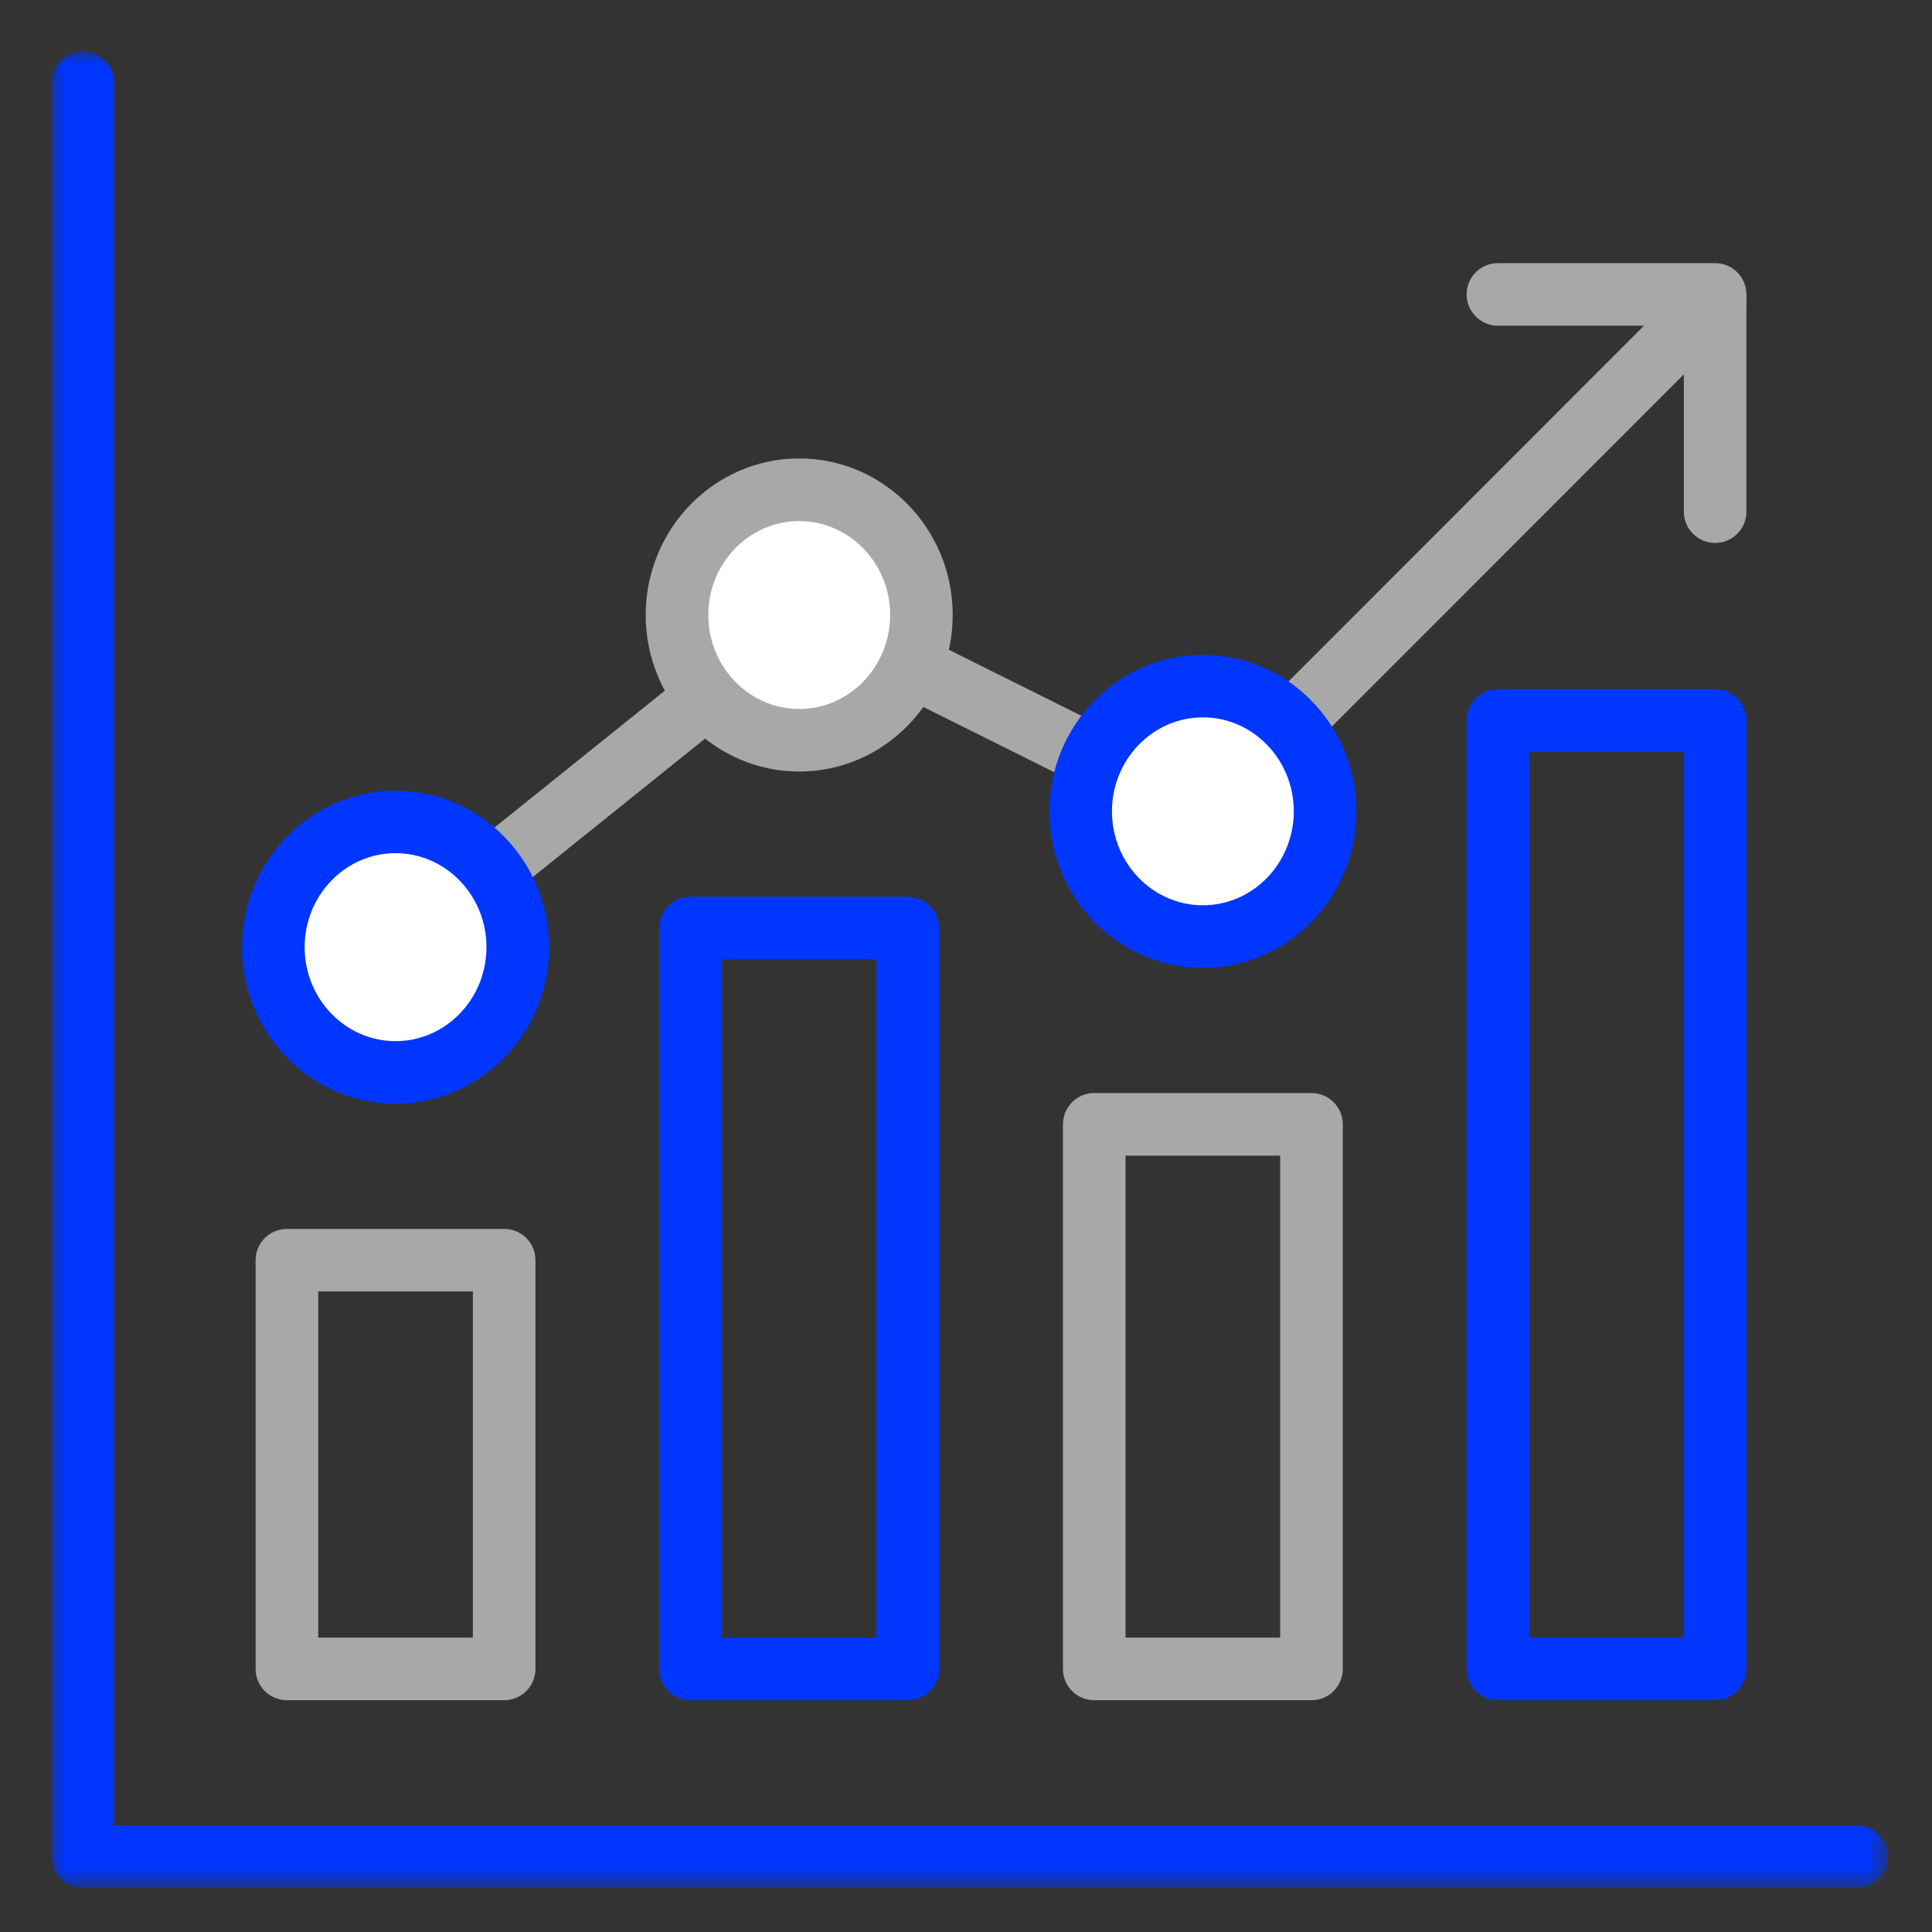
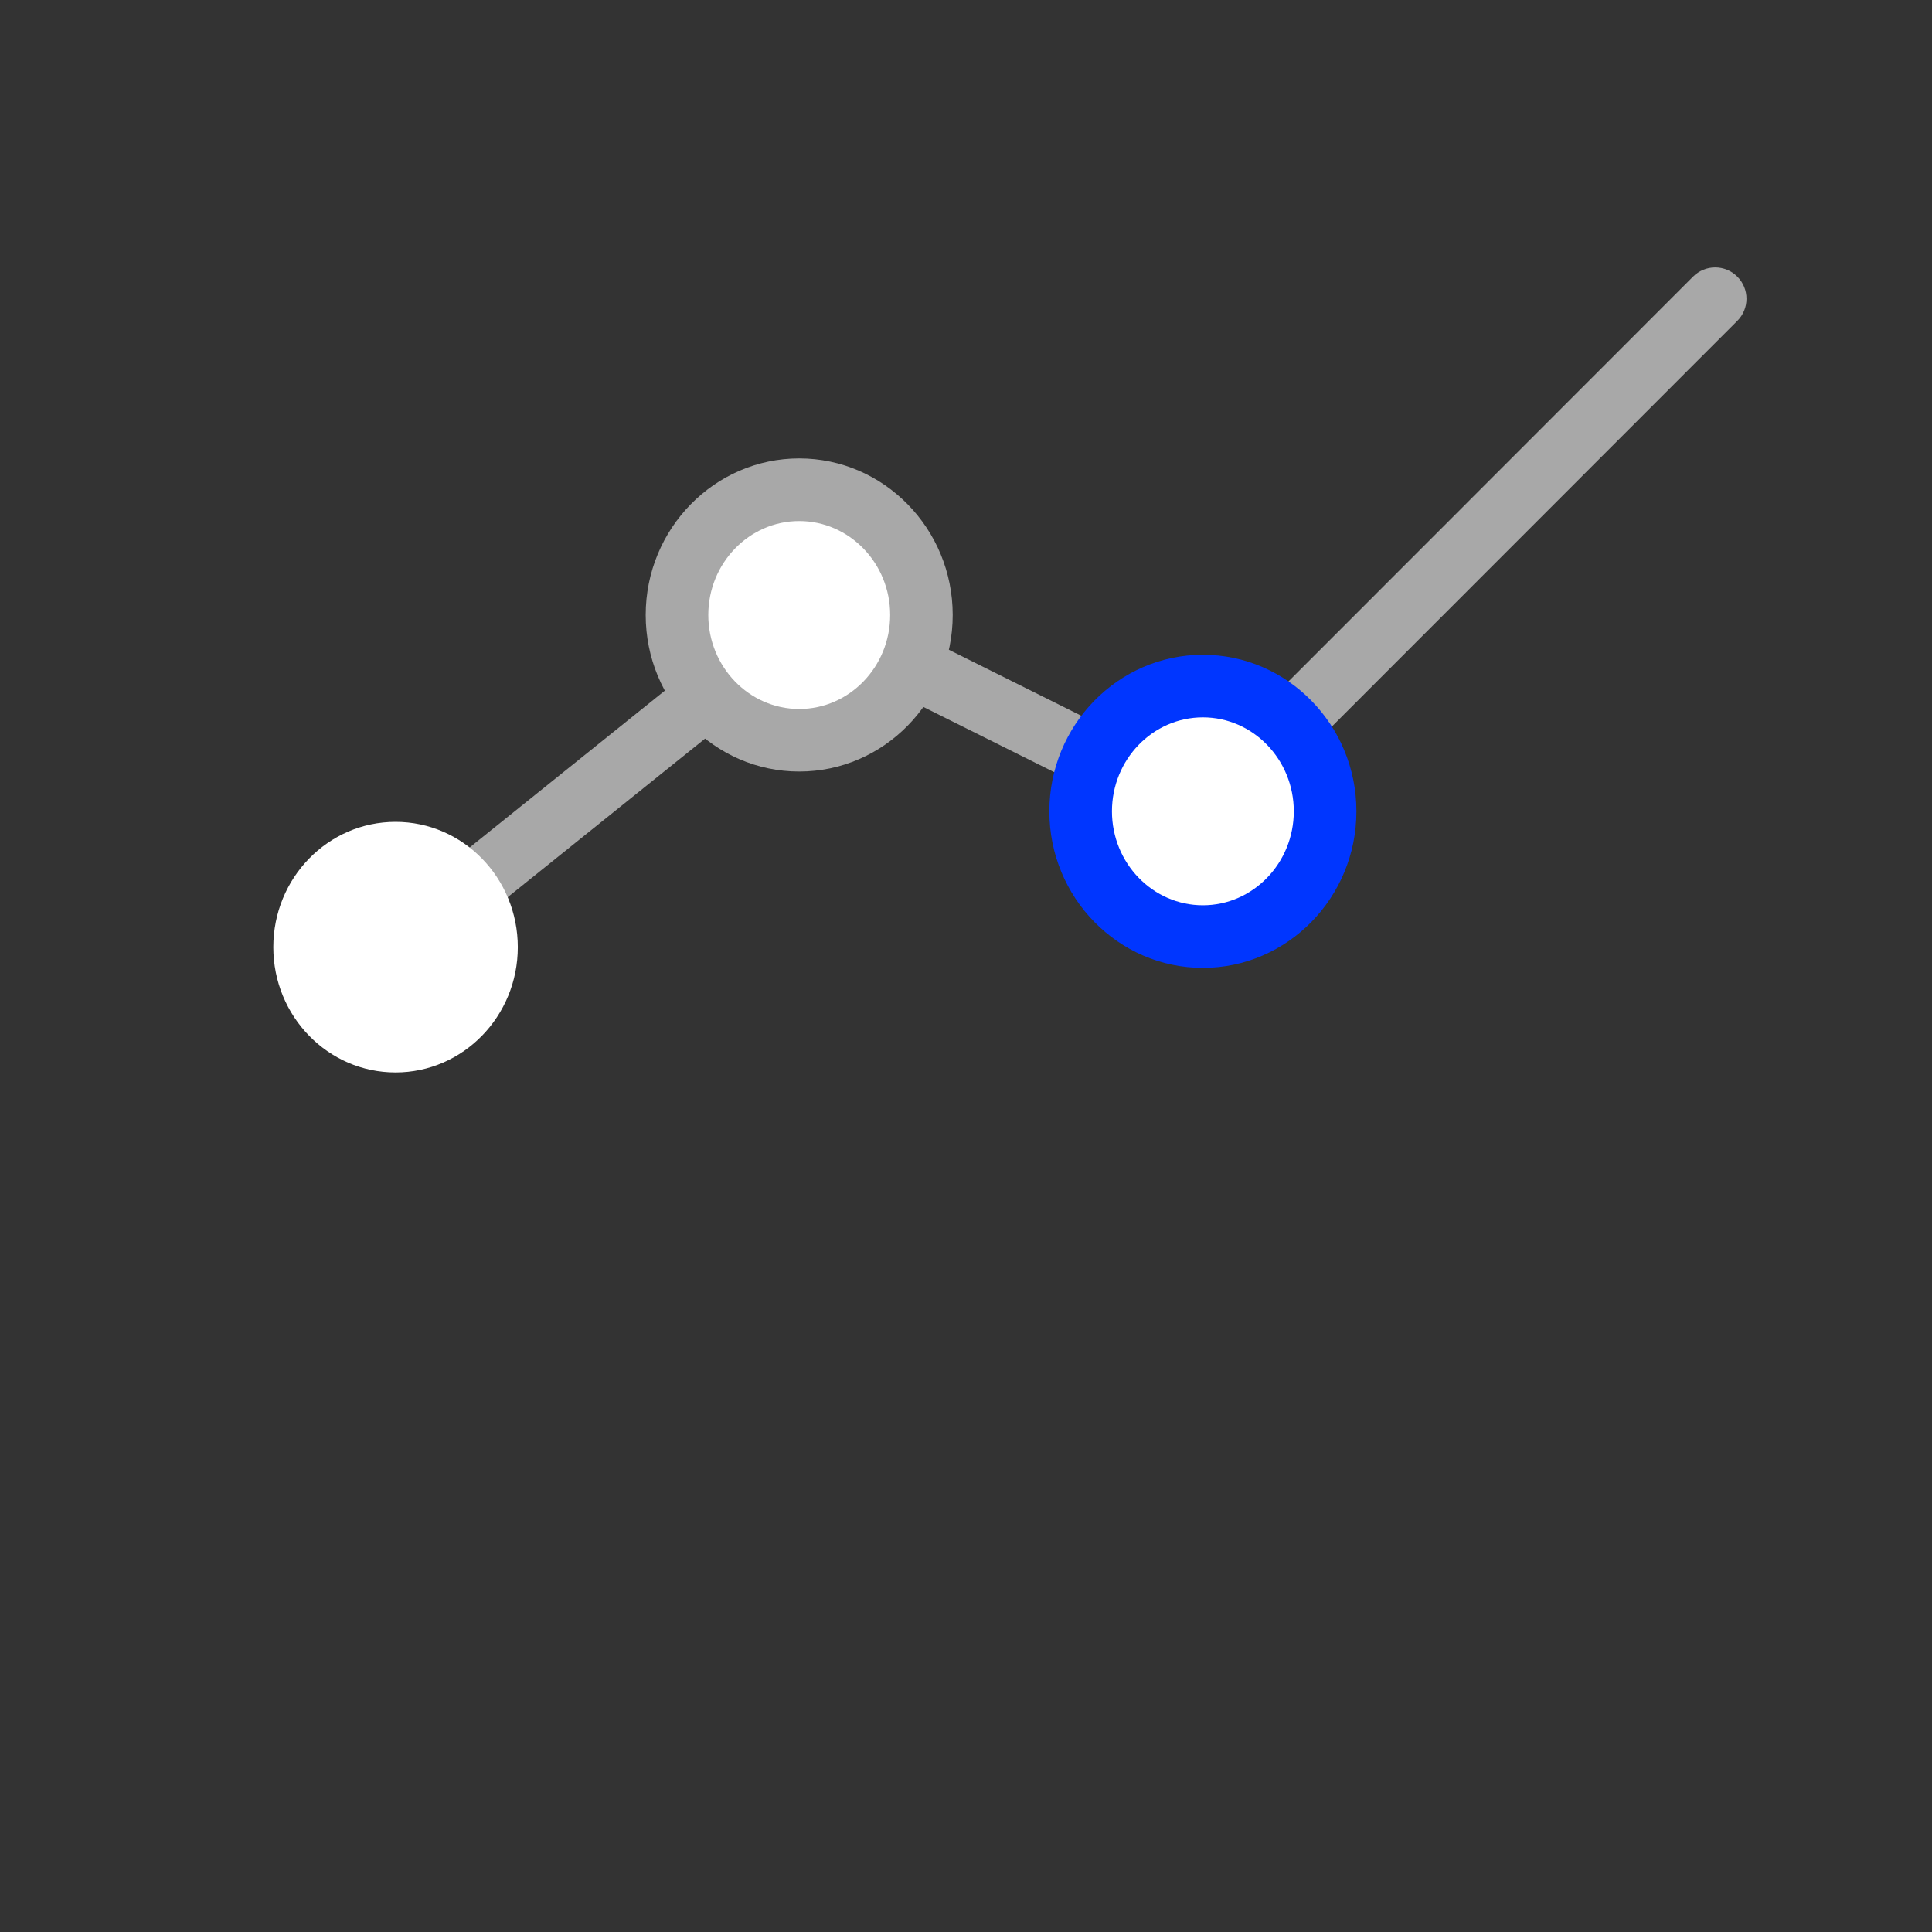
<svg xmlns="http://www.w3.org/2000/svg" xmlns:xlink="http://www.w3.org/1999/xlink" width="75px" height="75px" viewBox="0 0 75 75" version="1.1">
  <rect x="0" y="0" width="75" height="75" fill="#333333" stroke="none" />
  <title>群組copycopycopy</title>
  <desc>Created with Sketch.</desc>
  <defs>
-     <polygon id="path-1" points="0 71.29 71.292 71.29 71.292 -0.001 0 -0.001" />
-   </defs>
+     </defs>
  <g id="頁面-1" stroke="none" stroke-width="1" fill="none" fill-rule="evenodd">
    <g id="00_index_a" transform="translate(-707, -974)">
      <g id="群組" transform="translate(709, 976)">
        <path d="M13.356,35.983 C13.001,35.983 12.648,35.829 12.408,35.53 C11.988,35.007 12.071,34.242 12.594,33.822 L28.645,20.926 C29.014,20.631 29.523,20.576 29.947,20.788 L44.456,28.018 L63.725,8.738 C64.199,8.263 64.968,8.263 65.441,8.738 C65.917,9.212 65.917,9.981 65.443,10.456 L45.555,30.354 C45.187,30.723 44.621,30.815 44.154,30.583 L29.559,23.308 L14.116,35.716 C13.891,35.896 13.623,35.983 13.356,35.983" id="Fill-1" fill="#A8A8A8" />
        <path d="M18.101,34.769 C18.101,37.453 15.976,39.632 13.355,39.632 C10.734,39.632 8.61,37.453 8.61,34.769 C8.61,32.083 10.734,29.905 13.355,29.905 C15.976,29.905 18.101,32.083 18.101,34.769" id="Fill-3" fill="#FFFFFF" />
-         <path d="M13.355,31.12 C11.408,31.12 9.826,32.756 9.826,34.768 C9.826,36.781 11.408,38.417 13.355,38.417 C15.302,38.417 16.885,36.781 16.885,34.768 C16.885,32.756 15.302,31.12 13.355,31.12 M13.355,40.846 C10.069,40.846 7.396,38.12 7.396,34.768 C7.396,31.418 10.069,28.691 13.355,28.691 C16.641,28.691 19.315,31.418 19.315,34.768 C19.315,38.12 16.641,40.846 13.355,40.846" id="Fill-5" fill="#0036FF" />
        <path d="M33.77,21.873 C33.77,24.559 31.646,26.736 29.025,26.736 C26.405,26.736 24.28,24.559 24.28,21.873 C24.28,19.189 26.405,17.012 29.025,17.012 C31.646,17.012 33.77,19.189 33.77,21.873" id="Fill-7" fill="#FFFFFF" />
        <path d="M29.025,18.227 C27.08,18.227 25.496,19.863 25.496,21.873 C25.496,23.886 27.08,25.523 29.025,25.523 C30.972,25.523 32.556,23.886 32.556,21.873 C32.556,19.863 30.972,18.227 29.025,18.227 M29.025,27.951 C25.74,27.951 23.066,25.226 23.066,21.873 C23.066,18.523 25.74,15.796 29.025,15.796 C32.312,15.796 34.984,18.523 34.984,21.873 C34.984,25.226 32.312,27.951 29.025,27.951" id="Fill-9" fill="#A8A8A8" />
        <path d="M49.44,29.495 C49.44,32.18 47.317,34.358 44.696,34.358 C42.075,34.358 39.951,32.18 39.951,29.495 C39.951,26.809 42.075,24.632 44.696,24.632 C47.317,24.632 49.44,26.809 49.44,29.495" id="Fill-11" fill="#FFFFFF" />
        <path d="M44.696,25.848 C42.749,25.848 41.166,27.484 41.166,29.495 C41.166,31.507 42.749,33.143 44.696,33.143 C46.642,33.143 48.225,31.507 48.225,29.495 C48.225,27.484 46.642,25.848 44.696,25.848 M44.696,35.573 C41.41,35.573 38.736,32.847 38.736,29.495 C38.736,26.144 41.41,23.418 44.696,23.418 C47.981,23.418 50.656,26.144 50.656,29.495 C50.656,32.847 47.981,35.573 44.696,35.573" id="Fill-13" fill="#0036FF" />
        <mask id="mask-2" fill="white">
          <use xlink:href="#path-1" />
        </mask>
        <g id="Clip-16" />
        <path d="M10.353,61.572 L16.357,61.572 L16.357,48.133 L10.353,48.133 L10.353,61.572 Z M17.571,64.002 L9.139,64.002 C8.468,64.002 7.923,63.459 7.923,62.788 L7.923,46.919 C7.923,46.248 8.468,45.706 9.139,45.706 L17.571,45.706 C18.243,45.706 18.786,46.248 18.786,46.919 L18.786,62.788 C18.786,63.459 18.243,64.002 17.571,64.002 L17.571,64.002 Z" id="Fill-15" fill="#A8A8A8" mask="url(#mask-2)" />
        <path d="M41.693,61.572 L47.696,61.572 L47.696,42.861 L41.693,42.861 L41.693,61.572 Z M48.912,64.002 L40.479,64.002 C39.808,64.002 39.264,63.459 39.264,62.788 L39.264,41.645 C39.264,40.975 39.808,40.431 40.479,40.431 L48.912,40.431 C49.583,40.431 50.127,40.975 50.127,41.645 L50.127,62.788 C50.127,63.459 49.583,64.002 48.912,64.002 L48.912,64.002 Z" id="Fill-17" fill="#A8A8A8" mask="url(#mask-2)" />
-         <path d="M26.024,61.572 L32.027,61.572 L32.027,35.239 L26.024,35.239 L26.024,61.572 Z M33.242,64.002 L24.809,64.002 C24.137,64.002 23.594,63.459 23.594,62.788 L23.594,34.026 C23.594,33.355 24.137,32.81 24.809,32.81 L33.242,32.81 C33.912,32.81 34.456,33.355 34.456,34.026 L34.456,62.788 C34.456,63.459 33.912,64.002 33.242,64.002 L33.242,64.002 Z" id="Fill-18" fill="#0036FF" mask="url(#mask-2)" />
        <path d="M57.364,61.572 L63.367,61.572 L63.367,27.18 L57.364,27.18 L57.364,61.572 Z M64.583,64.002 L56.15,64.002 C55.479,64.002 54.934,63.459 54.934,62.788 L54.934,25.965 C54.934,25.294 55.479,24.75 56.15,24.75 L64.583,24.75 C65.253,24.75 65.796,25.294 65.796,25.965 L65.796,62.788 C65.796,63.459 65.253,64.002 64.583,64.002 L64.583,64.002 Z" id="Fill-19" fill="#0036FF" mask="url(#mask-2)" />
        <path d="M70.076,71.29 L1.215,71.29 C0.545,71.29 0,70.746 0,70.076 L0,1.214 C0,0.543 0.545,-0.001 1.215,-0.001 C1.886,-0.001 2.43,0.543 2.43,1.214 L2.43,68.862 L70.076,68.862 C70.747,68.862 71.291,69.406 71.291,70.076 C71.291,70.746 70.747,71.29 70.076,71.29" id="Fill-20" fill="#0036FF" mask="url(#mask-2)" />
        <path d="M64.582,19.077 C63.911,19.077 63.367,18.534 63.367,17.863 L63.367,10.644 L56.15,10.644 C55.478,10.644 54.934,10.1 54.934,9.43 C54.934,8.759 55.478,8.215 56.15,8.215 L64.582,8.215 C65.252,8.215 65.796,8.759 65.796,9.43 L65.796,17.863 C65.796,18.534 65.252,19.077 64.582,19.077" id="Fill-21" fill="#A8A8A8" mask="url(#mask-2)" />
      </g>
    </g>
  </g>
</svg>